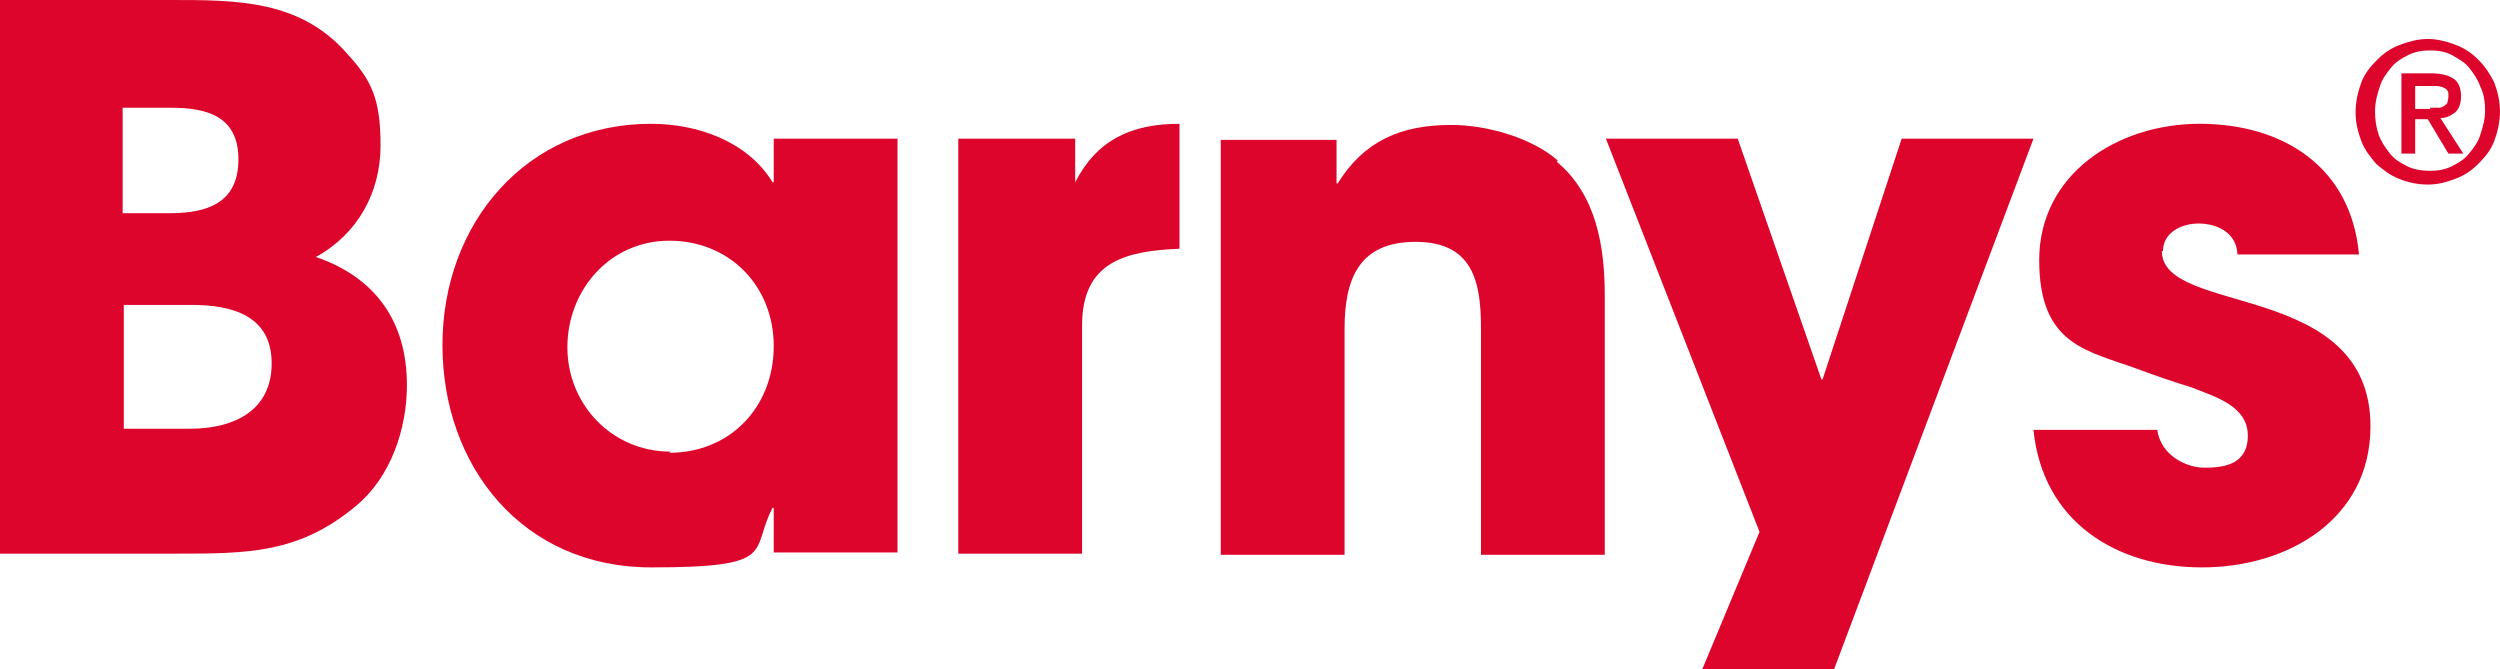
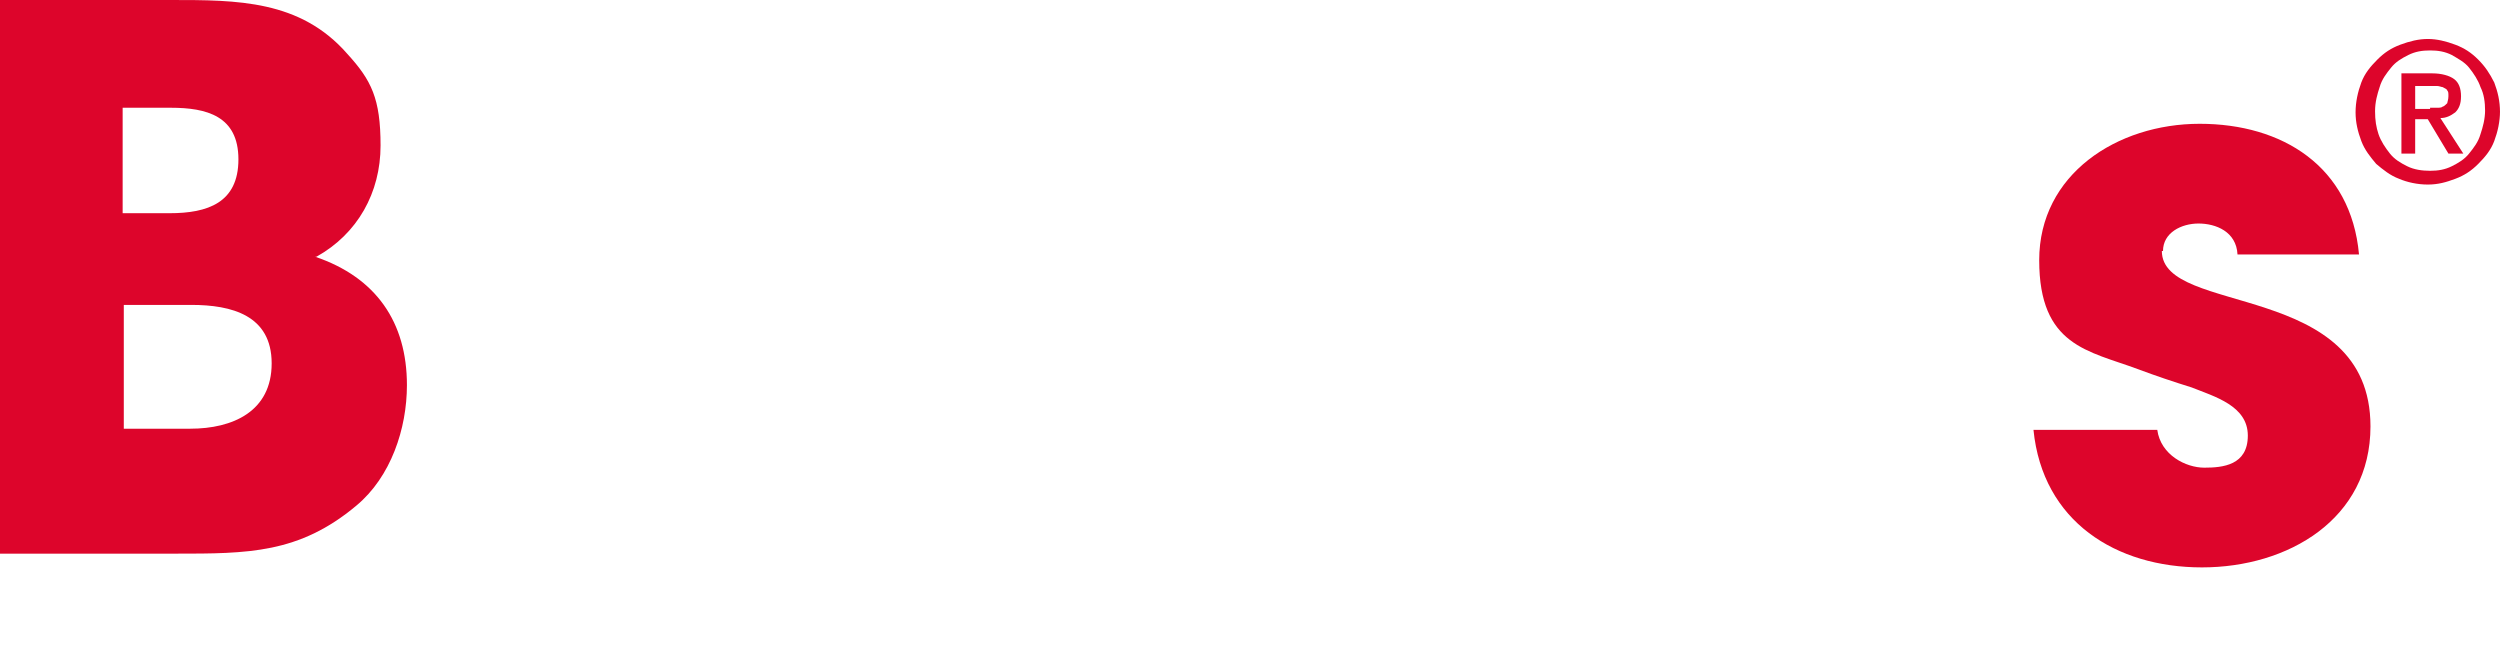
<svg xmlns="http://www.w3.org/2000/svg" id="svg1" version="1.1" viewBox="0 0 218.1 58.4">
  <defs>
    <style>
      .st0 {
        fill: #dd052b;
      }
    </style>
  </defs>
-   <path class="st0" d="M58.5,39.4c-5.1,0-9-4.1-9-9.1s3.7-9.3,8.9-9.3,9.1,3.9,9.1,9.2-3.8,9.3-9.1,9.3M67.5,15.9h-.1c-2.2-3.6-6.6-5.1-10.6-5.1-10.9,0-18.2,8.7-18.2,19.3s7,19.4,18.2,19.4,8.6-1.4,10.6-5.2h.1v3.9h10.8V12.1h-10.8v3.8Z" />
-   <path class="st0" d="M93.9,15.9h-.1v-3.8h-10.2v36.2h10.8v-19.9c0-5.6,3.8-6.5,8.5-6.7v-10.9c-4.2,0-7.2,1.4-9.1,5.1" />
-   <path class="st0" d="M135.9,14c-2.3-2-6.2-3.1-9.3-3.1-4.4,0-7.6,1.4-9.9,5.1h-.1v-3.8h-10.1v36.2h10.8v-19.7c0-4.3,1.2-7.6,6.2-7.6s5.7,3.5,5.7,7.5v19.8h10.8v-22.6c0-4.2-.7-8.8-4.2-11.7" />
-   <polygon class="st0" points="159 33.1 158.9 33.1 151.6 12.1 140.1 12.1 153.5 46.4 148.5 58.4 160 58.4 177.4 12.1 165.9 12.1 159 33.1" />
  <path class="st0" d="M188.7,21.9c0-1.6,1.6-2.4,3.1-2.4s3.3.7,3.4,2.7h10.6c-.7-7.7-6.7-11.4-13.9-11.4s-14,4.4-14,11.9,4.3,7.9,8.6,9.5c1.6.6,3.1,1.1,4.7,1.6,2,.8,4.9,1.6,4.9,4.2s-2.2,2.8-3.8,2.8-3.8-1.1-4.1-3.3h-10.8c.8,8,7.2,12,14.7,12s14.7-4.2,14.7-12.3c0-12.8-18.2-9.6-18.2-15.3" />
  <path class="st0" d="M212,9.4c.2,0,.4,0,.6,0,.2,0,.4,0,.5-.1.1,0,.3-.2.4-.3,0-.1.1-.3.1-.6s0-.4-.1-.5c0-.1-.2-.2-.4-.3-.1,0-.3-.1-.5-.1-.2,0-.4,0-.5,0h-1.4v2h1.3ZM210.7,13.4h-1.2v-7h2.7c.8,0,1.5.2,1.9.5.4.3.6.8.6,1.5s-.2,1.1-.5,1.4c-.4.3-.8.5-1.3.5l2,3.1h-1.3l-1.8-3h-1.1v3ZM216.8,9.7c0-.8-.1-1.5-.4-2.1-.2-.6-.6-1.2-1-1.7-.4-.5-1-.8-1.5-1.1-.6-.3-1.2-.4-1.9-.4s-1.3.1-1.9.4c-.6.3-1.1.6-1.5,1.1-.4.5-.8,1-1,1.7-.2.6-.4,1.3-.4,2.1s.1,1.4.3,2c.2.6.6,1.2,1,1.7.4.5.9.8,1.5,1.1.6.3,1.3.4,2,.4s1.3-.1,1.9-.4c.6-.3,1.1-.6,1.5-1.1.4-.5.8-1,1-1.7.2-.6.4-1.3.4-2.1M218.1,9.7c0,.9-.2,1.8-.5,2.6-.3.8-.8,1.4-1.4,2-.6.6-1.2,1-2,1.3-.8.3-1.5.5-2.4.5s-1.8-.2-2.5-.5c-.8-.3-1.4-.8-2-1.3-.5-.6-1-1.2-1.3-2-.3-.8-.5-1.6-.5-2.5s.2-1.8.5-2.6c.3-.8.8-1.4,1.4-2,.6-.6,1.2-1,2-1.3.8-.3,1.6-.5,2.4-.5s1.6.2,2.4.5c.8.3,1.4.7,2,1.3.6.6,1,1.2,1.4,2,.3.8.5,1.6.5,2.6" />
  <path class="st0" d="M16.6,37.4h-5.8v-10.8h5.9c3.5,0,7,.9,7,5.1s-3.4,5.7-7.1,5.7M10.8,9.4h4.1c3.1,0,5.9.7,5.9,4.5s-2.7,4.7-6,4.7h-4.1v-9.2ZM27.6,22.4c3.6-2,5.6-5.6,5.6-9.7s-.8-5.7-2.9-8C26.2,0,20.7,0,14.9,0H0v48.3h15.3c6.3,0,10.8,0,15.8-4.2,3-2.5,4.4-6.7,4.4-10.5,0-5.5-2.7-9.4-8-11.2" />
</svg>